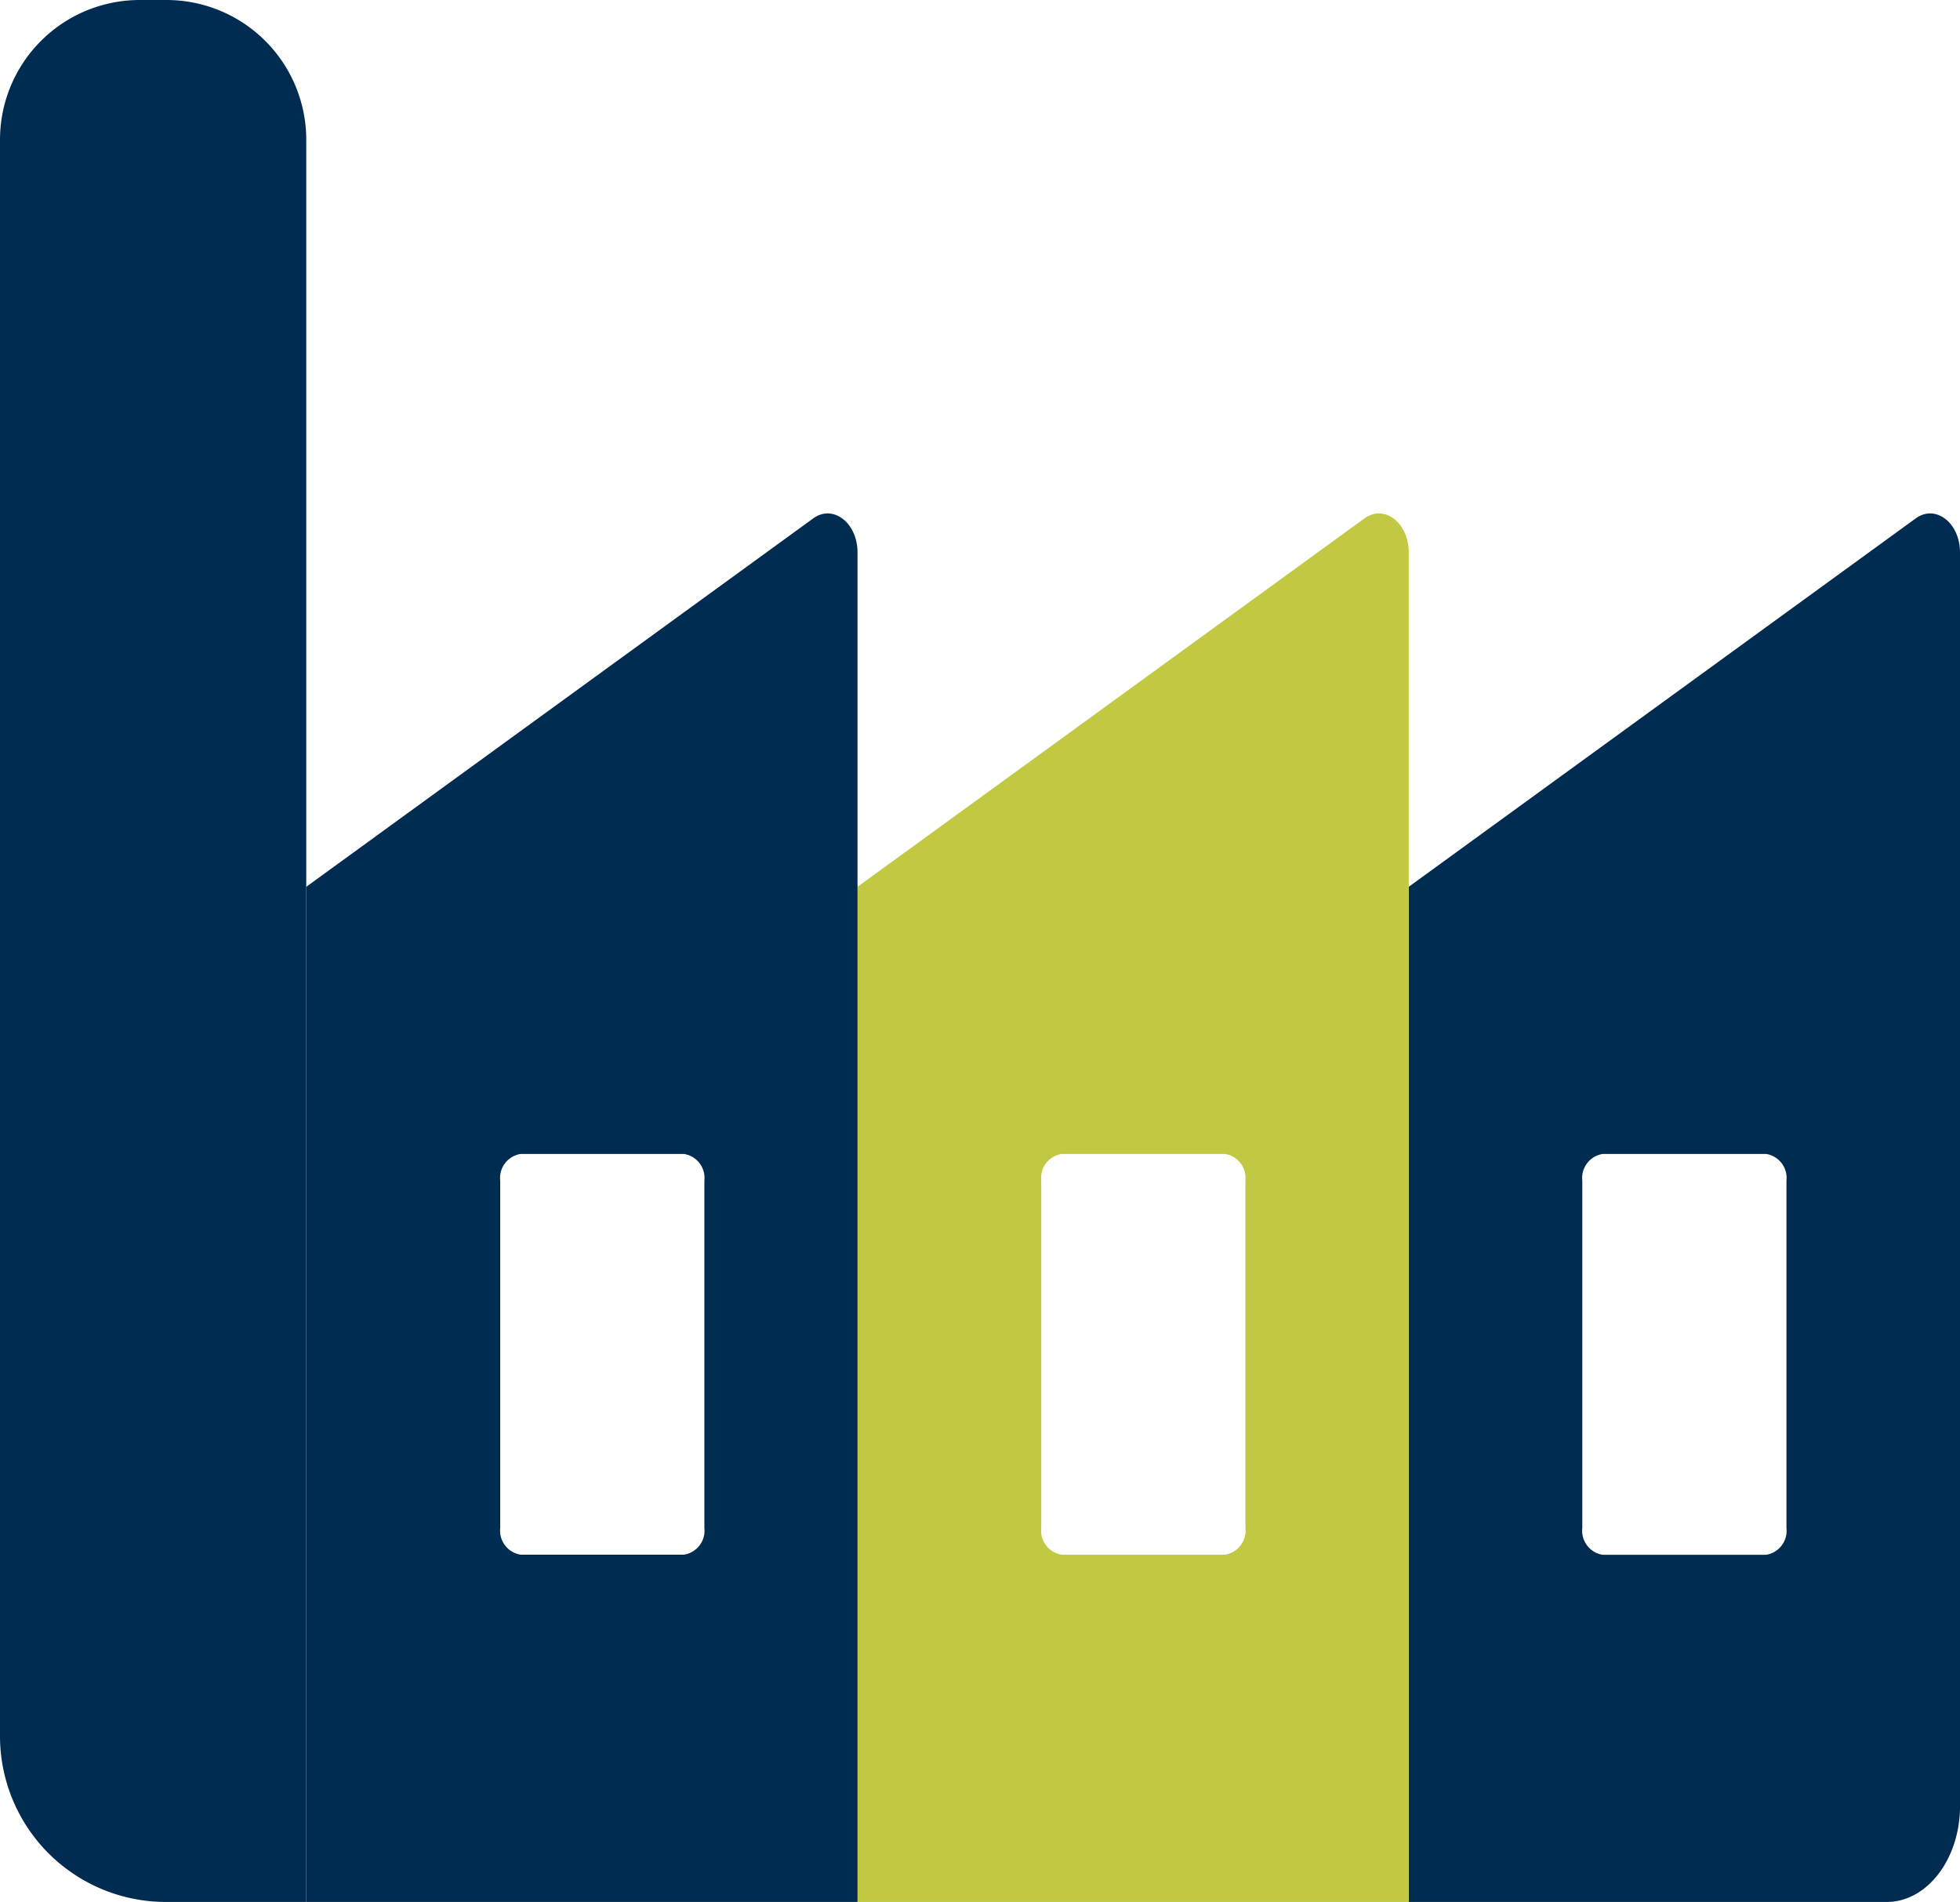
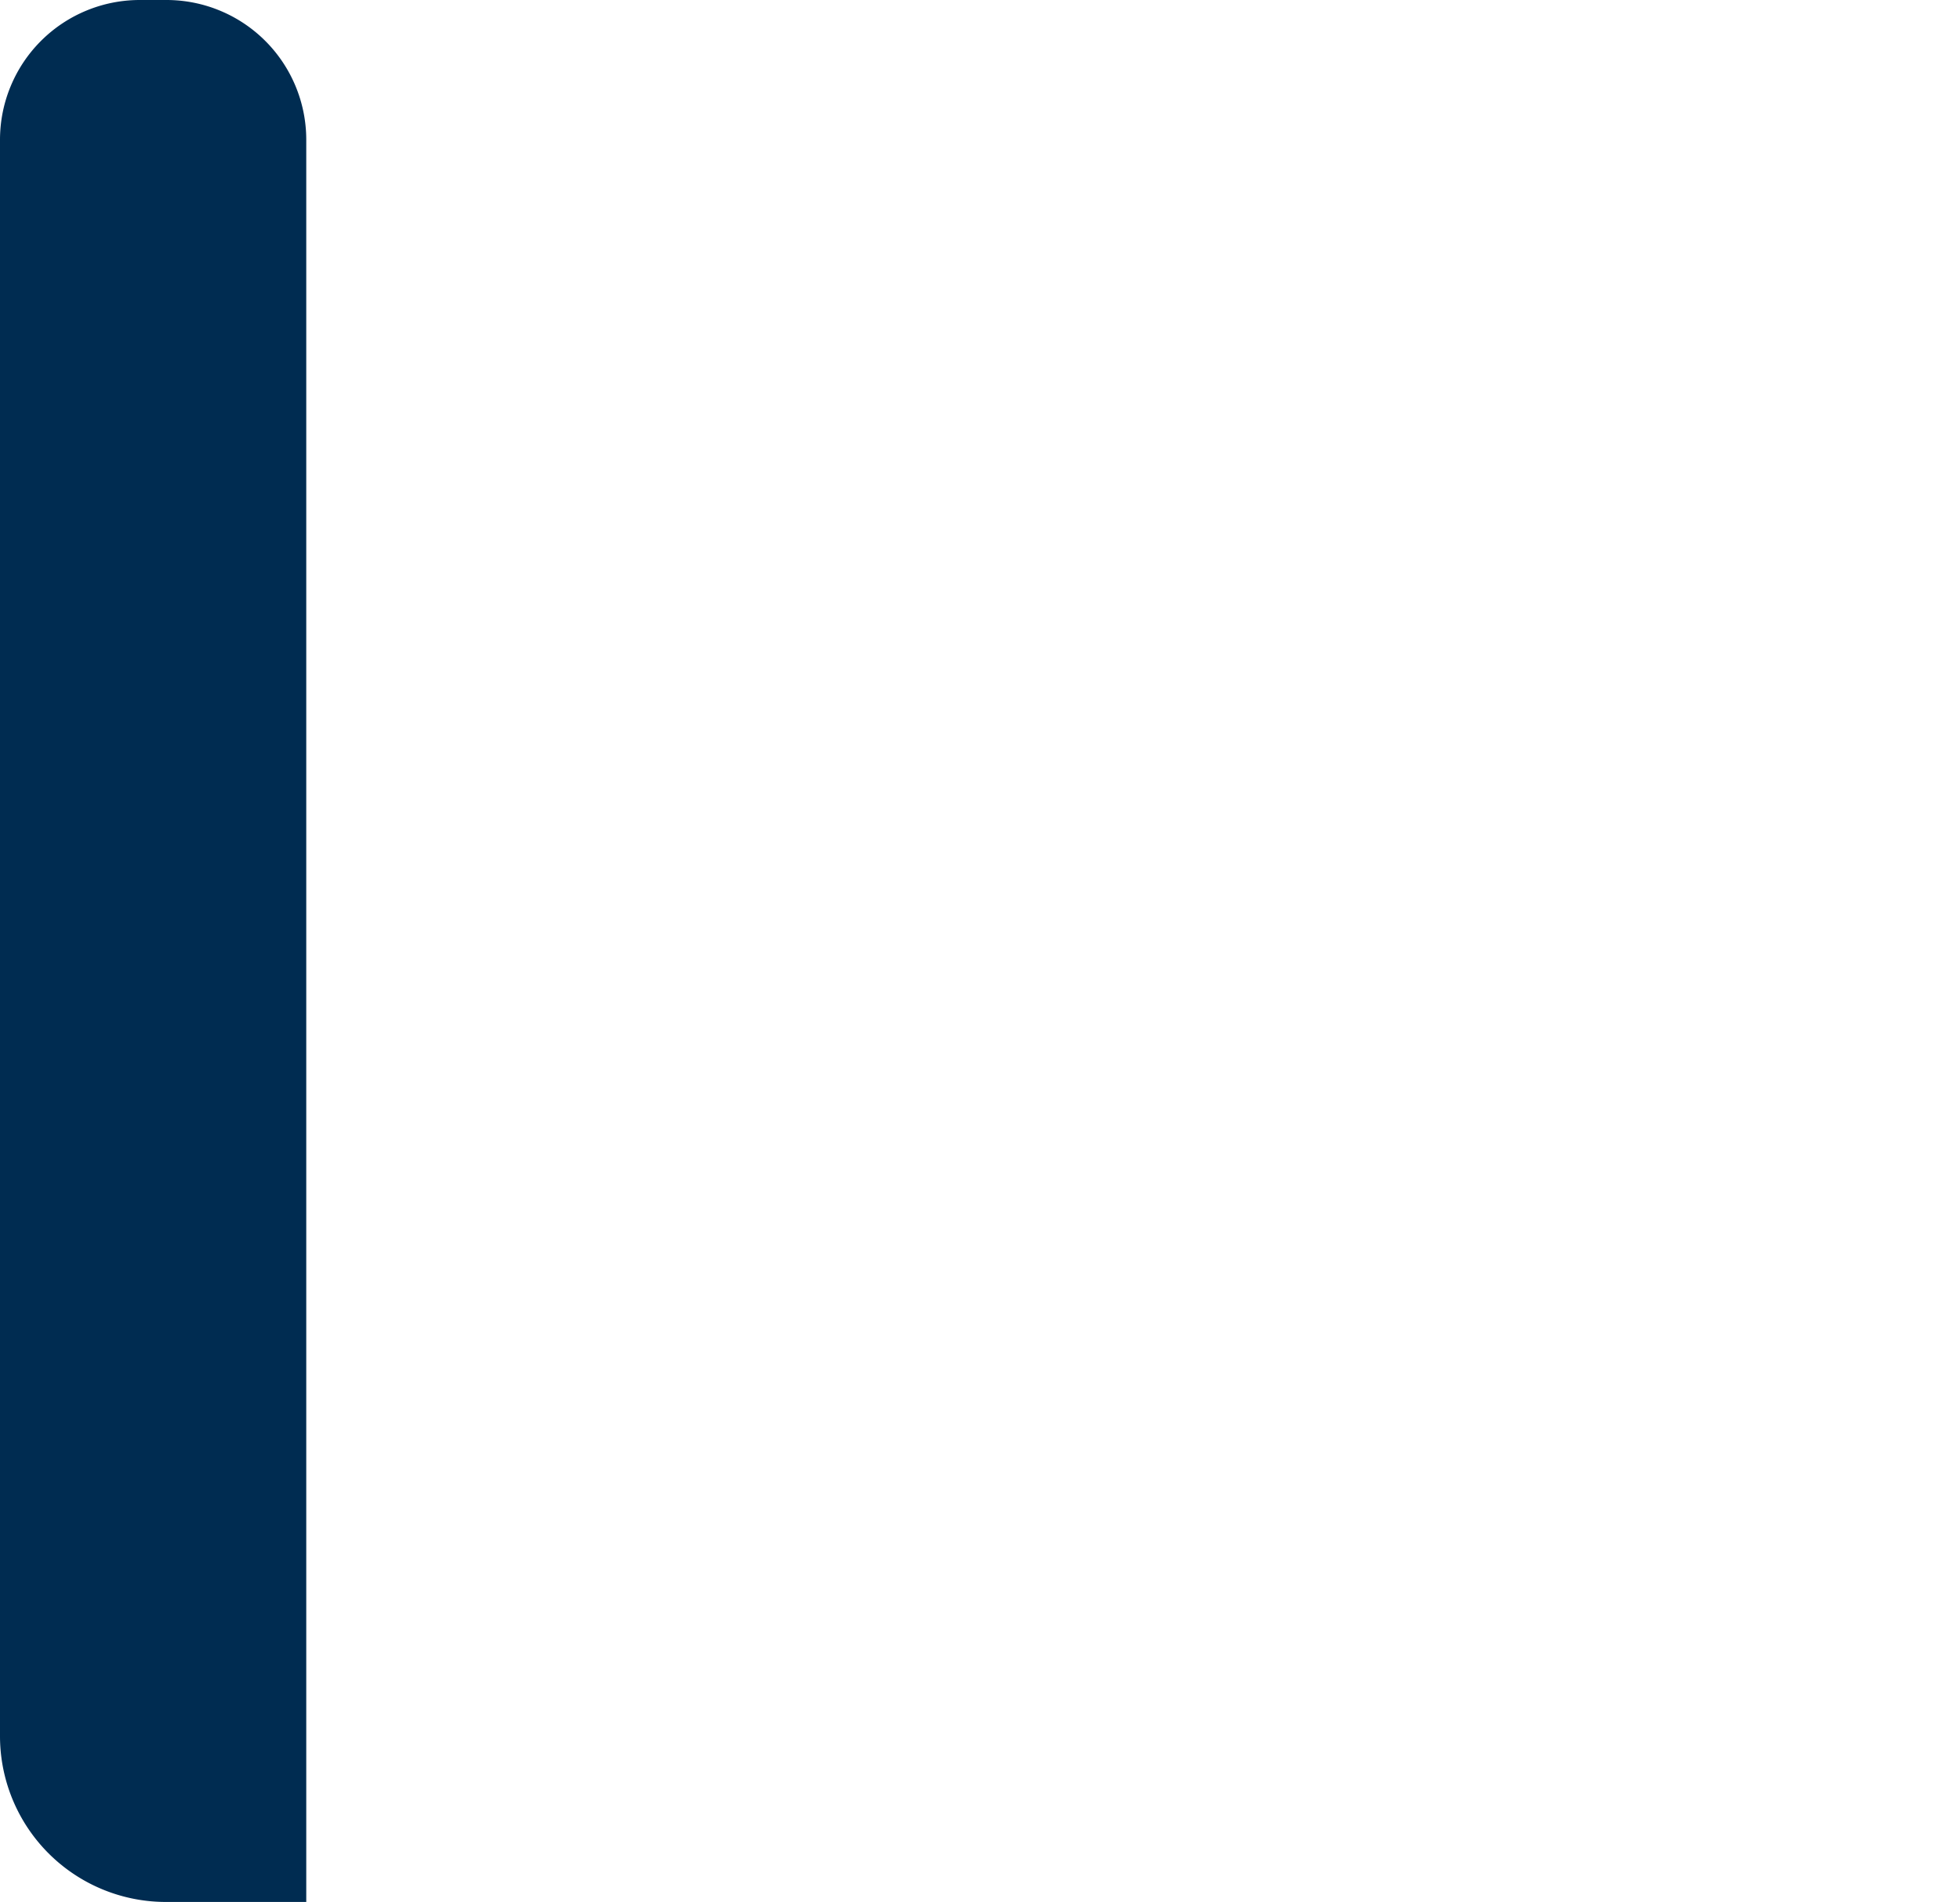
<svg xmlns="http://www.w3.org/2000/svg" width="75.447" height="73.212" viewBox="0 0 75.447 73.212">
  <defs>
    <style>.a{fill:#002c51;}.b{fill:#c1c942;}</style>
  </defs>
  <g transform="translate(0)">
-     <path class="a" d="M810.915,265.335,791.4,279.516v39.076h18.4c1.556,0,2.821-1.656,2.821-3.692V266.651C812.62,265.5,811.678,264.78,810.915,265.335ZM805.94,304.2a.935.935,0,0,1-.786,1.029h-6.287a.935.935,0,0,1-.786-1.029V290.827a.935.935,0,0,1,.786-1.028h6.287a.935.935,0,0,1,.786,1.028Z" transform="translate(-737.173 -245.38)" />
-     <path class="b" d="M768.889,265.335l-19.514,14.181v39.076h21.219V266.651C770.594,265.5,769.651,264.78,768.889,265.335Zm-4.582,38.86a.935.935,0,0,1-.786,1.029h-6.287a.935.935,0,0,1-.786-1.029V290.827a.935.935,0,0,1,.786-1.028h6.287a.935.935,0,0,1,.786,1.028Z" transform="translate(-716.367 -245.38)" />
-     <path class="a" d="M726.862,265.335l-19.514,14.181v39.076h21.22V266.651C728.568,265.5,727.625,264.78,726.862,265.335Zm-4.189,38.86a.935.935,0,0,1-.786,1.029H715.6a.935.935,0,0,1-.786-1.029V290.827a.935.935,0,0,1,.786-1.028h6.287a.935.935,0,0,1,.786,1.028Z" transform="translate(-695.559 -245.38)" />
    <path class="a" d="M5.381,0H6.408a5.381,5.381,0,0,1,5.381,5.381V73.212a0,0,0,0,1,0,0h-5.4A6.385,6.385,0,0,1,0,66.827V5.381A5.381,5.381,0,0,1,5.381,0Z" transform="translate(0)" />
  </g>
</svg>